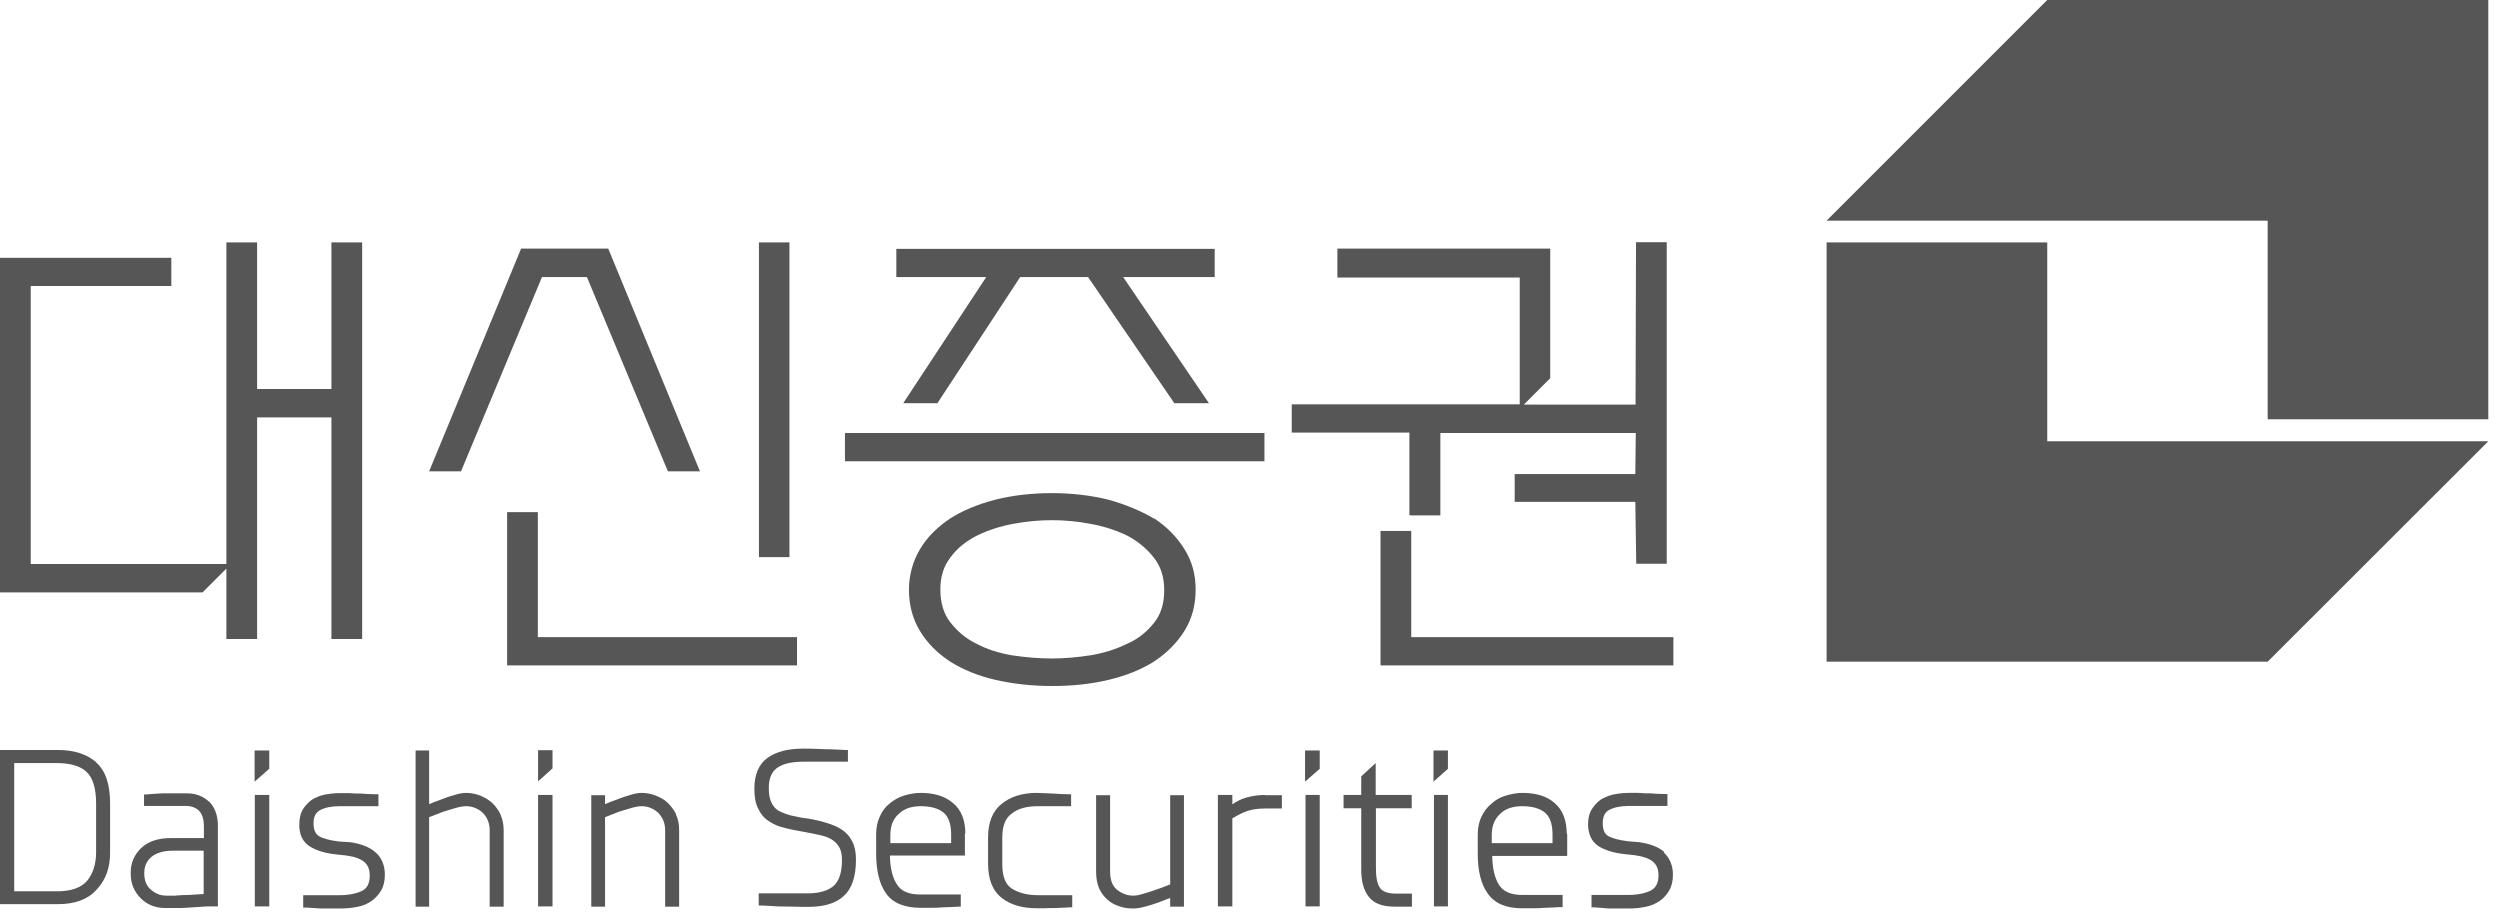
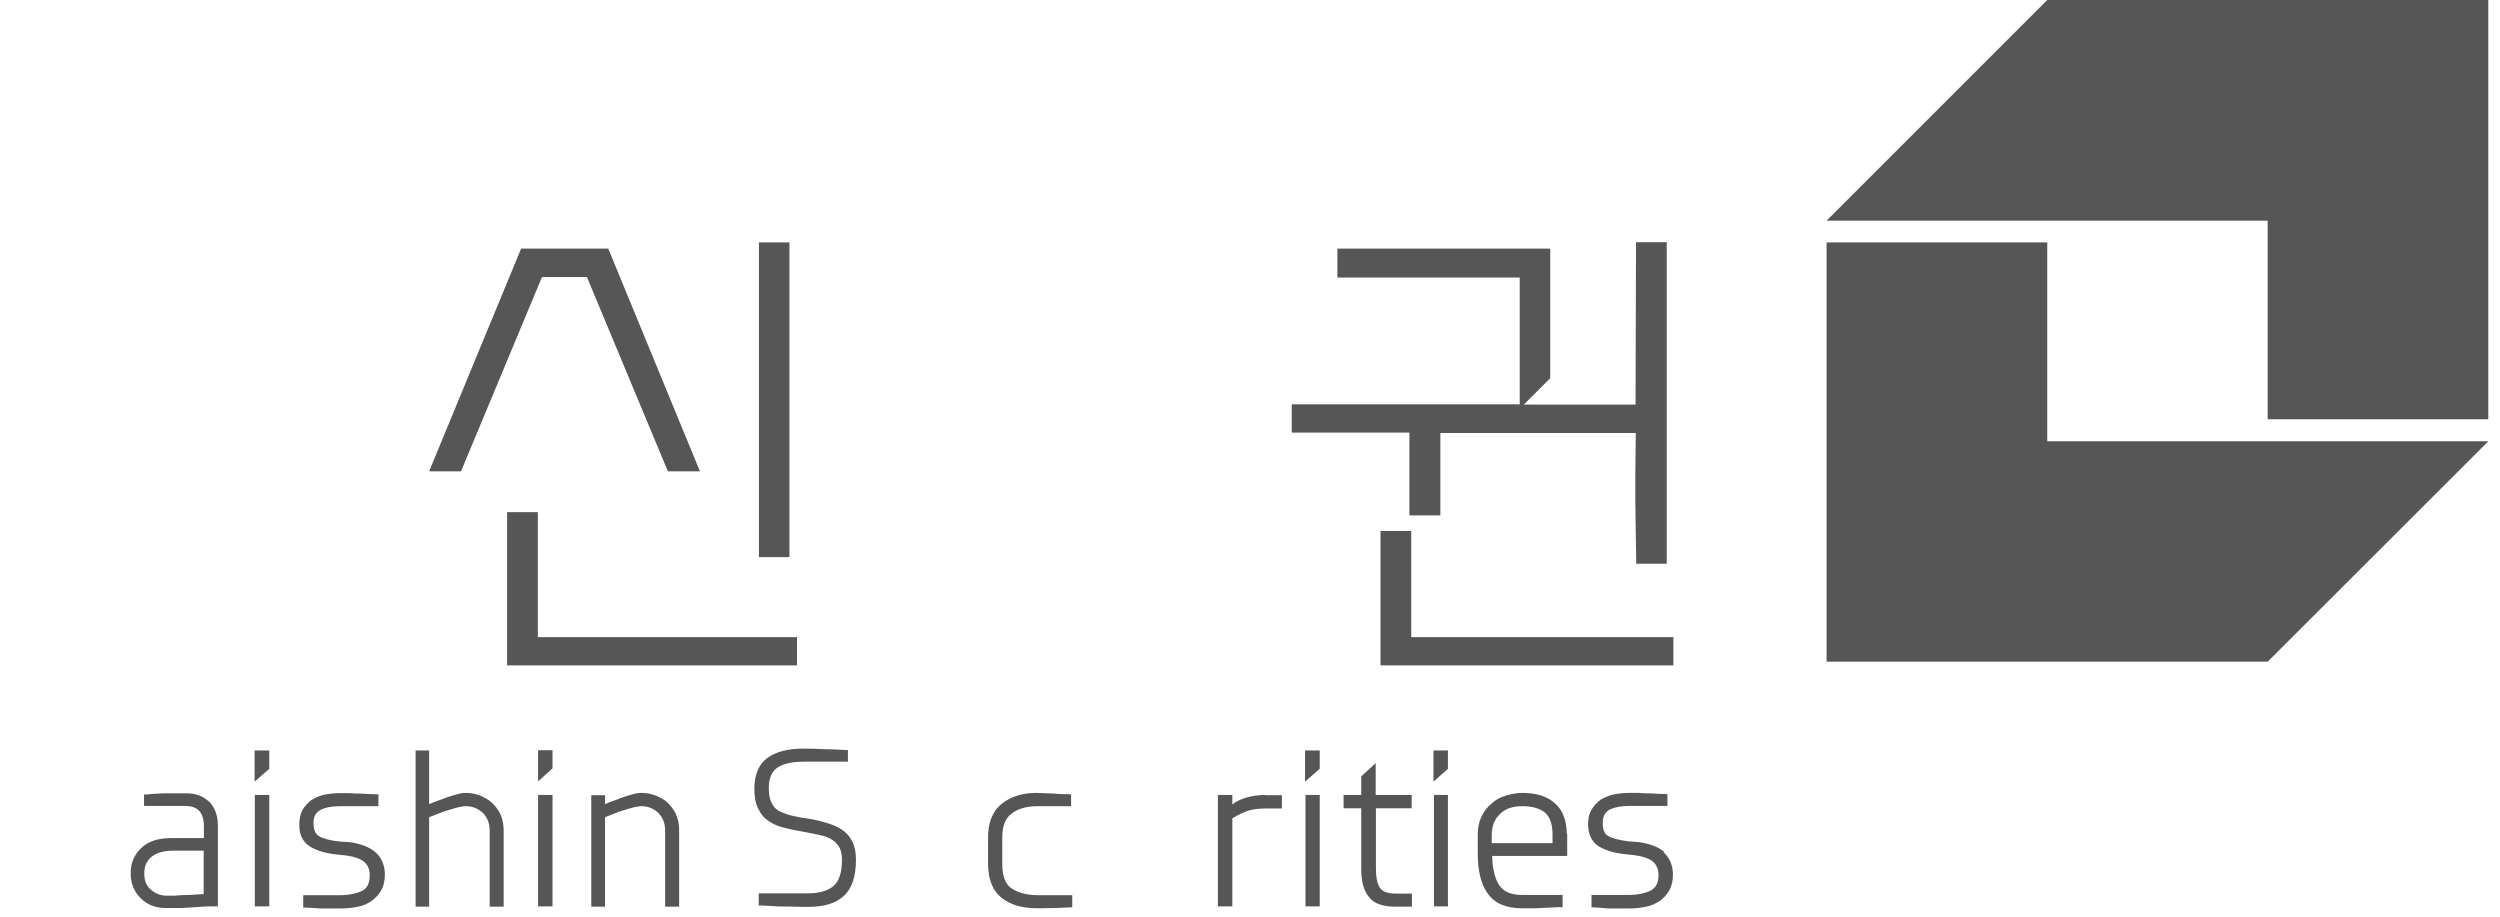
<svg xmlns="http://www.w3.org/2000/svg" viewBox="0 0 109 40" fill="none">
  <g clip-path="url(#clip0_129_292)">
    <path d="M89.26 10.57H79.64V28.85H98.87L108.49 19.24H89.26V10.57Z" fill="#565656" />
    <path d="M89.26 0L79.64 9.62H98.87V18.28H108.49V0H89.26Z" fill="#565656" />
-     <path d="M4.19 33.23C3.79 32.88 3.22 32.7 2.54 32.7H0V39.42H2.55C3.25 39.42 3.83 39.22 4.21 38.79C4.61 38.37 4.81 37.82 4.8 37.15V35.03C4.8 34.21 4.61 33.61 4.19 33.24M4.19 35.04V37.16C4.19 37.68 4.05 38.09 3.8 38.4C3.54 38.7 3.12 38.86 2.49 38.86H0.62V33.27H2.48C3.09 33.27 3.52 33.41 3.78 33.66C4.05 33.92 4.19 34.37 4.19 35.04Z" fill="#565656" />
    <path d="M9.12 34.96C8.86 34.71 8.53 34.59 8.16 34.59H7.44C7.31 34.59 7.21 34.59 7.08 34.59C6.95 34.6 6.83 34.6 6.73 34.61C6.64 34.61 6.52 34.63 6.39 34.64H6.28V35.14H8.09C8.35 35.14 8.53 35.21 8.67 35.34C8.81 35.48 8.89 35.7 8.89 36.04V36.54H7.46C6.9 36.54 6.46 36.68 6.15 36.98C5.85 37.27 5.69 37.64 5.7 38.07C5.69 38.51 5.85 38.88 6.14 39.17C6.42 39.45 6.79 39.59 7.21 39.59C7.29 39.59 7.43 39.59 7.63 39.59C7.84 39.59 8.05 39.59 8.24 39.57C8.44 39.56 8.7 39.54 9.02 39.52H9.5V36C9.5 35.56 9.37 35.2 9.12 34.95M8.88 37.08V38.98C8.61 39 8.4 39.01 8.23 39.02C8.03 39.02 7.83 39.03 7.63 39.05C7.45 39.05 7.31 39.05 7.25 39.05C6.99 39.05 6.78 38.96 6.58 38.79C6.39 38.63 6.29 38.4 6.29 38.09V38.07C6.29 37.77 6.39 37.55 6.59 37.37C6.8 37.2 7.1 37.09 7.53 37.09H8.88V37.08Z" fill="#565656" />
    <path d="M11.11 39.52H11.74V34.66H11.11V39.52ZM11.74 33.51V32.72H11.1V34.08L11.74 33.52V33.51Z" fill="#565656" />
    <path d="M16.36 37.15C16.09 36.92 15.73 36.79 15.27 36.72L14.79 36.69C14.36 36.64 14.05 36.55 13.9 36.45C13.76 36.36 13.67 36.19 13.67 35.9C13.67 35.59 13.77 35.43 13.96 35.32C14.17 35.21 14.45 35.15 14.81 35.15H16.5V34.63H16.39C16.13 34.63 15.92 34.61 15.75 34.6C15.58 34.6 15.41 34.6 15.23 34.58C15.05 34.58 14.91 34.58 14.81 34.58C14.57 34.58 14.35 34.61 14.13 34.65C13.92 34.7 13.74 34.78 13.58 34.88C13.42 35 13.29 35.15 13.19 35.31C13.1 35.48 13.05 35.69 13.05 35.94C13.04 36.37 13.19 36.7 13.5 36.9C13.79 37.08 14.16 37.2 14.64 37.25L15.1 37.3C15.46 37.35 15.71 37.44 15.88 37.58C16.04 37.72 16.12 37.9 16.12 38.17C16.12 38.52 16.01 38.72 15.79 38.84C15.54 38.96 15.21 39.03 14.8 39.03H13.22V39.57H13.34C13.59 39.59 13.8 39.59 13.97 39.61C14.14 39.61 14.3 39.61 14.47 39.61H14.83C15.09 39.61 15.34 39.59 15.57 39.54C15.81 39.5 16.01 39.41 16.19 39.29C16.37 39.16 16.52 39 16.62 38.82C16.73 38.63 16.78 38.4 16.78 38.13C16.78 37.74 16.64 37.39 16.38 37.17" fill="#565656" />
    <path d="M21.82 35.5C21.72 35.3 21.6 35.14 21.44 34.99C21.28 34.85 21.11 34.76 20.92 34.68C20.73 34.61 20.53 34.57 20.32 34.57C20.18 34.57 20.01 34.6 19.82 34.66C19.61 34.72 19.42 34.78 19.23 34.86C19.08 34.91 18.91 34.98 18.71 35.06V32.72H18.12V39.53H18.71V35.63C18.95 35.53 19.16 35.46 19.33 35.39C19.5 35.34 19.7 35.28 19.89 35.22C20.08 35.17 20.23 35.15 20.32 35.15C20.59 35.15 20.82 35.24 21.04 35.43C21.24 35.63 21.35 35.88 21.35 36.21V39.53H21.96V36.2C21.96 35.95 21.91 35.71 21.82 35.51" fill="#565656" />
    <path d="M23.46 39.52H24.09V34.66H23.46V39.52ZM24.09 33.5V32.71H23.46V34.07L24.09 33.5Z" fill="#565656" />
    <path d="M29.48 35.5C29.38 35.3 29.25 35.14 29.1 34.99C28.95 34.85 28.77 34.76 28.57 34.68C28.39 34.61 28.18 34.57 27.97 34.57C27.83 34.57 27.67 34.6 27.48 34.66C27.28 34.72 27.08 34.78 26.9 34.86C26.74 34.91 26.57 34.98 26.38 35.06V34.67H25.78V39.53H26.38V35.63C26.62 35.53 26.82 35.46 26.99 35.39C27.16 35.34 27.36 35.28 27.55 35.22C27.74 35.17 27.89 35.15 27.97 35.15C28.24 35.15 28.47 35.24 28.69 35.43C28.89 35.63 29 35.88 29 36.21V39.53H29.61V36.2C29.61 35.95 29.57 35.71 29.47 35.51" fill="#565656" />
    <path d="M37.14 36.66C37.04 36.45 36.88 36.29 36.7 36.17C36.5 36.04 36.29 35.95 36.04 35.88C35.8 35.8 35.53 35.74 35.23 35.69C34.94 35.66 34.69 35.6 34.47 35.55C34.26 35.49 34.08 35.42 33.93 35.34C33.79 35.25 33.7 35.13 33.63 34.98C33.56 34.84 33.52 34.63 33.52 34.37V34.34C33.52 33.92 33.66 33.64 33.88 33.48C34.13 33.3 34.52 33.21 35.03 33.21H36.97V32.7H36.86C36.61 32.69 36.38 32.67 36.2 32.67C36.02 32.67 35.82 32.66 35.6 32.65C35.38 32.64 35.2 32.64 35.02 32.64C34.38 32.64 33.87 32.76 33.48 33.03C33.09 33.3 32.89 33.77 32.89 34.38C32.89 34.74 32.94 35.04 33.06 35.26C33.16 35.48 33.31 35.67 33.52 35.8C33.72 35.94 33.95 36.04 34.23 36.1C34.49 36.17 34.78 36.22 35.11 36.28C35.38 36.33 35.62 36.38 35.84 36.43C36.03 36.48 36.2 36.55 36.32 36.64C36.46 36.74 36.54 36.85 36.61 36.97C36.67 37.1 36.71 37.27 36.71 37.5C36.71 38.07 36.57 38.43 36.34 38.63C36.1 38.83 35.74 38.95 35.23 38.95H33.08V39.48H33.2C33.49 39.5 33.74 39.5 33.94 39.52C34.15 39.52 34.38 39.53 34.61 39.53C34.85 39.54 35.06 39.54 35.24 39.54C35.89 39.54 36.42 39.4 36.77 39.08C37.15 38.75 37.32 38.21 37.32 37.48C37.32 37.17 37.27 36.9 37.16 36.69" fill="#565656" />
-     <path d="M42.09 36.36C42.09 35.78 41.92 35.32 41.56 35.02C41.2 34.71 40.73 34.57 40.14 34.57C39.89 34.57 39.64 34.62 39.41 34.69C39.18 34.76 38.97 34.88 38.79 35.03C38.6 35.18 38.46 35.37 38.36 35.6C38.25 35.83 38.2 36.09 38.2 36.38V37.22C38.2 37.95 38.34 38.54 38.63 38.95C38.93 39.38 39.45 39.58 40.13 39.58H40.57C40.76 39.58 40.95 39.58 41.12 39.56C41.3 39.56 41.52 39.54 41.79 39.53H41.89V39H40.12C39.61 39 39.28 38.85 39.1 38.55C38.91 38.26 38.81 37.84 38.8 37.3H42.07V36.33L42.09 36.36ZM38.82 36.75V36.41C38.82 36.01 38.93 35.72 39.18 35.49C39.42 35.26 39.73 35.15 40.15 35.15C40.59 35.15 40.92 35.25 41.14 35.43C41.35 35.61 41.47 35.91 41.47 36.38V36.76H38.82V36.75Z" fill="#565656" />
    <path d="M45.96 34.6C46.12 34.62 46.33 34.62 46.6 34.63H46.7V35.15H45.25C44.75 35.15 44.37 35.26 44.1 35.48C43.83 35.68 43.7 36.02 43.7 36.52V37.68C43.7 38.22 43.84 38.56 44.11 38.74C44.41 38.93 44.79 39.03 45.26 39.03H46.75V39.56H46.64C46.39 39.57 46.18 39.59 46.02 39.59C45.85 39.59 45.7 39.59 45.53 39.6H45.21C44.6 39.6 44.07 39.46 43.69 39.16C43.27 38.84 43.08 38.33 43.08 37.65V36.51C43.08 35.87 43.27 35.37 43.67 35.05C44.06 34.73 44.58 34.57 45.2 34.57C45.2 34.57 45.81 34.59 45.96 34.6Z" fill="#565656" />
-     <path d="M51.02 34.66V38.56C50.77 38.66 50.56 38.74 50.4 38.79C50.21 38.86 50.02 38.92 49.84 38.97C49.66 39.03 49.51 39.05 49.41 39.05C49.15 39.05 48.91 38.96 48.7 38.79C48.5 38.63 48.4 38.37 48.4 37.98V34.67H47.79V38C47.79 38.28 47.83 38.52 47.92 38.73C48.01 38.93 48.14 39.1 48.29 39.23C48.45 39.37 48.62 39.46 48.82 39.52C49.01 39.59 49.22 39.61 49.41 39.61C49.55 39.61 49.71 39.59 49.92 39.53C50.11 39.48 50.31 39.42 50.5 39.35C50.64 39.3 50.82 39.23 51.02 39.15V39.53H51.62V34.67H51.02V34.66Z" fill="#565656" />
    <path d="M55.17 34.66C54.88 34.66 54.6 34.7 54.32 34.78C54.12 34.84 53.92 34.93 53.73 35.07V34.66H53.1V39.52H53.73V35.68C53.98 35.53 54.2 35.42 54.41 35.35C54.64 35.28 54.89 35.25 55.18 35.25H55.89V34.67H55.16L55.17 34.66Z" fill="#565656" />
    <path d="M56.92 39.52H57.54V34.66H56.92V39.52ZM57.54 33.51V32.72H56.9V34.08L57.54 33.52V33.51Z" fill="#565656" />
    <path d="M61.55 35.24V34.66H59.98V33.27L59.35 33.85V34.66H58.58V35.24H59.35V37.9C59.35 38.41 59.45 38.82 59.68 39.1C59.9 39.4 60.3 39.53 60.81 39.53H61.56V38.96H60.84C60.47 38.96 60.25 38.85 60.16 38.7C60.04 38.52 59.99 38.23 59.99 37.85V35.24H61.56H61.55Z" fill="#565656" />
    <path d="M63.13 33.51V32.72H62.5V34.08L63.13 33.52V33.51ZM62.52 39.52H63.13V34.66H62.52V39.52Z" fill="#565656" />
    <path d="M68.31 36.36C68.31 35.78 68.14 35.32 67.79 35.02C67.45 34.71 66.96 34.57 66.37 34.57C66.13 34.57 65.89 34.62 65.65 34.69C65.41 34.76 65.2 34.88 65.04 35.03C64.84 35.19 64.7 35.38 64.59 35.61C64.48 35.84 64.43 36.1 64.43 36.39V37.23C64.43 37.96 64.57 38.55 64.86 38.95C65.16 39.39 65.67 39.6 66.35 39.6H66.8C66.98 39.6 67.17 39.6 67.35 39.58C67.52 39.58 67.75 39.56 68.02 39.55H68.13V39.02H66.38C65.86 39.02 65.54 38.87 65.35 38.57C65.17 38.28 65.07 37.86 65.06 37.32H68.33V36.35L68.31 36.36ZM65.04 36.75V36.41C65.04 36.01 65.16 35.72 65.4 35.49C65.63 35.26 65.95 35.15 66.38 35.15C66.81 35.15 67.14 35.25 67.36 35.43C67.57 35.61 67.69 35.91 67.69 36.38V36.76H65.04V36.75Z" fill="#565656" />
    <path d="M72.57 37.15C72.3 36.92 71.94 36.79 71.48 36.72L70.99 36.68C70.57 36.63 70.26 36.54 70.1 36.44C69.96 36.35 69.88 36.18 69.88 35.89C69.88 35.58 69.98 35.42 70.16 35.31C70.38 35.2 70.66 35.14 71.02 35.14H72.7V34.62H72.59C72.33 34.62 72.12 34.6 71.96 34.59C71.79 34.59 71.62 34.59 71.44 34.57C71.26 34.57 71.11 34.57 71.01 34.57C70.78 34.57 70.55 34.6 70.34 34.64C70.13 34.69 69.95 34.77 69.78 34.87C69.62 34.99 69.49 35.14 69.39 35.3C69.29 35.47 69.24 35.68 69.24 35.93C69.24 36.36 69.39 36.69 69.69 36.89C69.98 37.07 70.36 37.19 70.84 37.24L71.29 37.29C71.65 37.34 71.92 37.44 72.07 37.57C72.23 37.71 72.31 37.89 72.31 38.16C72.31 38.51 72.19 38.71 71.97 38.83C71.72 38.95 71.39 39.02 70.98 39.02H69.39V39.56H69.5C69.75 39.58 69.96 39.59 70.13 39.61C70.3 39.61 70.47 39.61 70.63 39.61H70.99C71.26 39.61 71.5 39.59 71.73 39.54C71.96 39.5 72.17 39.41 72.35 39.29C72.54 39.16 72.68 39 72.78 38.82C72.89 38.63 72.94 38.4 72.94 38.13C72.94 37.74 72.8 37.4 72.54 37.17" fill="#565656" />
-     <path d="M14.45 10.57V16.96H11.21V10.57H9.87V24.59H1.34V12.47H7.47V11.24H0V25.83H8.83L9.87 24.79V27.86H11.21V18.2H14.45V27.86H15.79V10.57H14.45Z" fill="#565656" />
    <path d="M34.42 10.57H33.09V24.29H34.42V10.57ZM25.59 12.08L29.12 20.55H30.52L30.39 20.24L26.52 10.84H22.72L18.71 20.55H20.1L23.63 12.08H25.6H25.59ZM23.45 27.78V22.33H22.11V29.01H34.75V27.78H23.45Z" fill="#565656" />
-     <path d="M50.31 22.61C49.74 22.27 49.08 22 48.34 21.79C47.58 21.6 46.75 21.5 45.86 21.5C44.97 21.5 44.13 21.6 43.38 21.79C42.62 21.99 41.97 22.26 41.42 22.61C40.87 22.98 40.41 23.43 40.11 23.95C39.8 24.47 39.63 25.07 39.63 25.72C39.63 26.37 39.79 26.99 40.11 27.51C40.42 28.03 40.87 28.48 41.42 28.84C41.97 29.19 42.62 29.46 43.39 29.64C44.14 29.81 44.96 29.91 45.87 29.91C46.78 29.91 47.59 29.82 48.34 29.64C49.09 29.46 49.75 29.2 50.32 28.84C50.88 28.47 51.32 28.02 51.64 27.51C51.97 26.98 52.13 26.38 52.13 25.71C52.13 25.04 51.97 24.46 51.64 23.94C51.32 23.42 50.88 22.97 50.32 22.6M50.32 27.15C50.01 27.54 49.64 27.85 49.16 28.06C48.67 28.3 48.15 28.47 47.55 28.57C46.97 28.66 46.39 28.71 45.87 28.71C45.29 28.71 44.7 28.66 44.11 28.57C43.53 28.47 43.01 28.3 42.56 28.06C42.09 27.83 41.73 27.51 41.43 27.13C41.14 26.75 41 26.28 41 25.7C41 25.12 41.15 24.68 41.44 24.3C41.74 23.9 42.11 23.6 42.58 23.36C43.06 23.12 43.59 22.95 44.17 22.84C44.76 22.73 45.32 22.68 45.87 22.68C46.39 22.68 46.97 22.73 47.55 22.84C48.14 22.95 48.67 23.12 49.16 23.36C49.63 23.61 50.02 23.94 50.32 24.33C50.61 24.7 50.76 25.16 50.76 25.74C50.76 26.32 50.61 26.79 50.32 27.15ZM39.37 17.58H40.87L44.48 12.08H47.44L51.2 17.58H52.71L48.97 12.08H52.96V10.85H39.08V12.08H43L39.38 17.58H39.37ZM36.84 20.11H55.13V18.88H36.84V20.11Z" fill="#565656" />
-     <path d="M61.47 22.47H62.8V18.88H71.32L71.3 20.67H66.04V21.88H71.3L71.34 24.58H72.67V10.56H71.33L71.31 17.64H66.44L67.59 16.49V10.84H58.31V12.1H66.26V17.63H56.32V18.86H61.45V22.45L61.47 22.47ZM61.53 27.78V23.15H60.19V29.01H72.96V27.78H61.54H61.53Z" fill="#565656" />
+     <path d="M61.47 22.47H62.8V18.88H71.32L71.3 20.67V21.88H71.3L71.34 24.58H72.67V10.56H71.33L71.31 17.64H66.44L67.59 16.49V10.84H58.31V12.1H66.26V17.63H56.32V18.86H61.45V22.45L61.47 22.47ZM61.53 27.78V23.15H60.19V29.01H72.96V27.78H61.54H61.53Z" fill="#565656" />
  </g>
  <defs>
    <clipPath id="clip0_129_292">
      <rect width="108.49" height="39.6" fill="white" />
    </clipPath>
  </defs>
</svg>